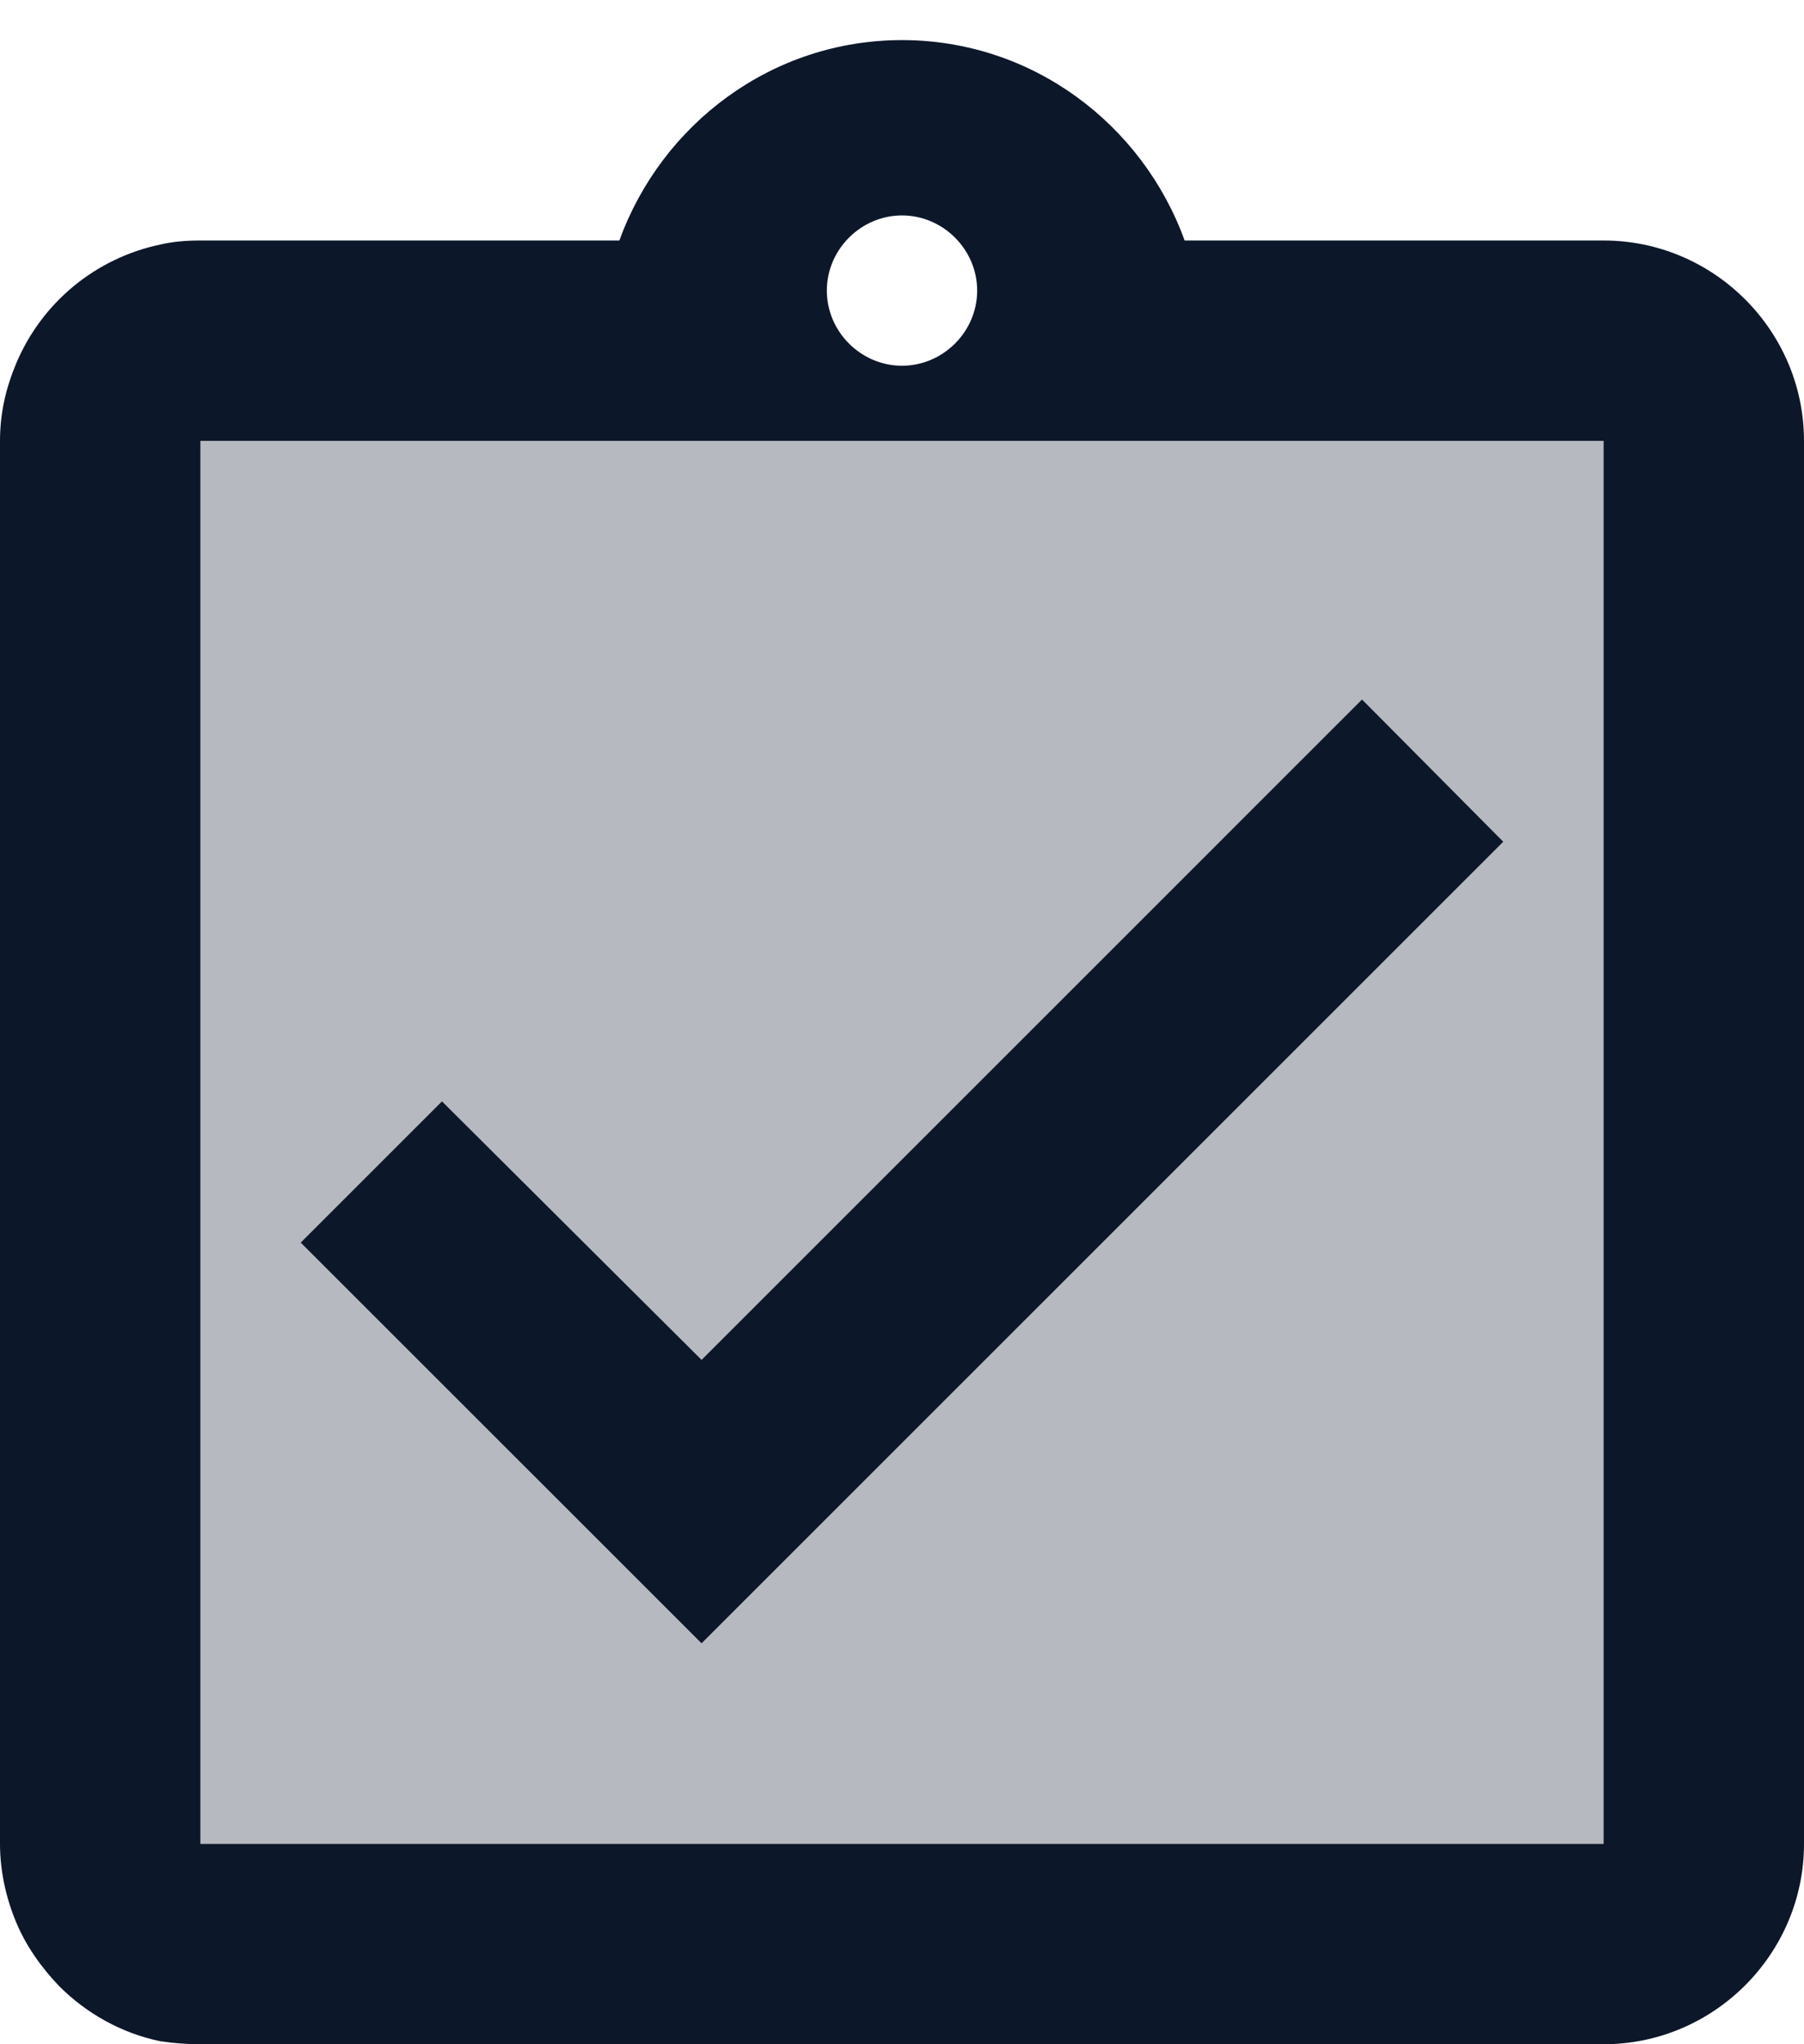
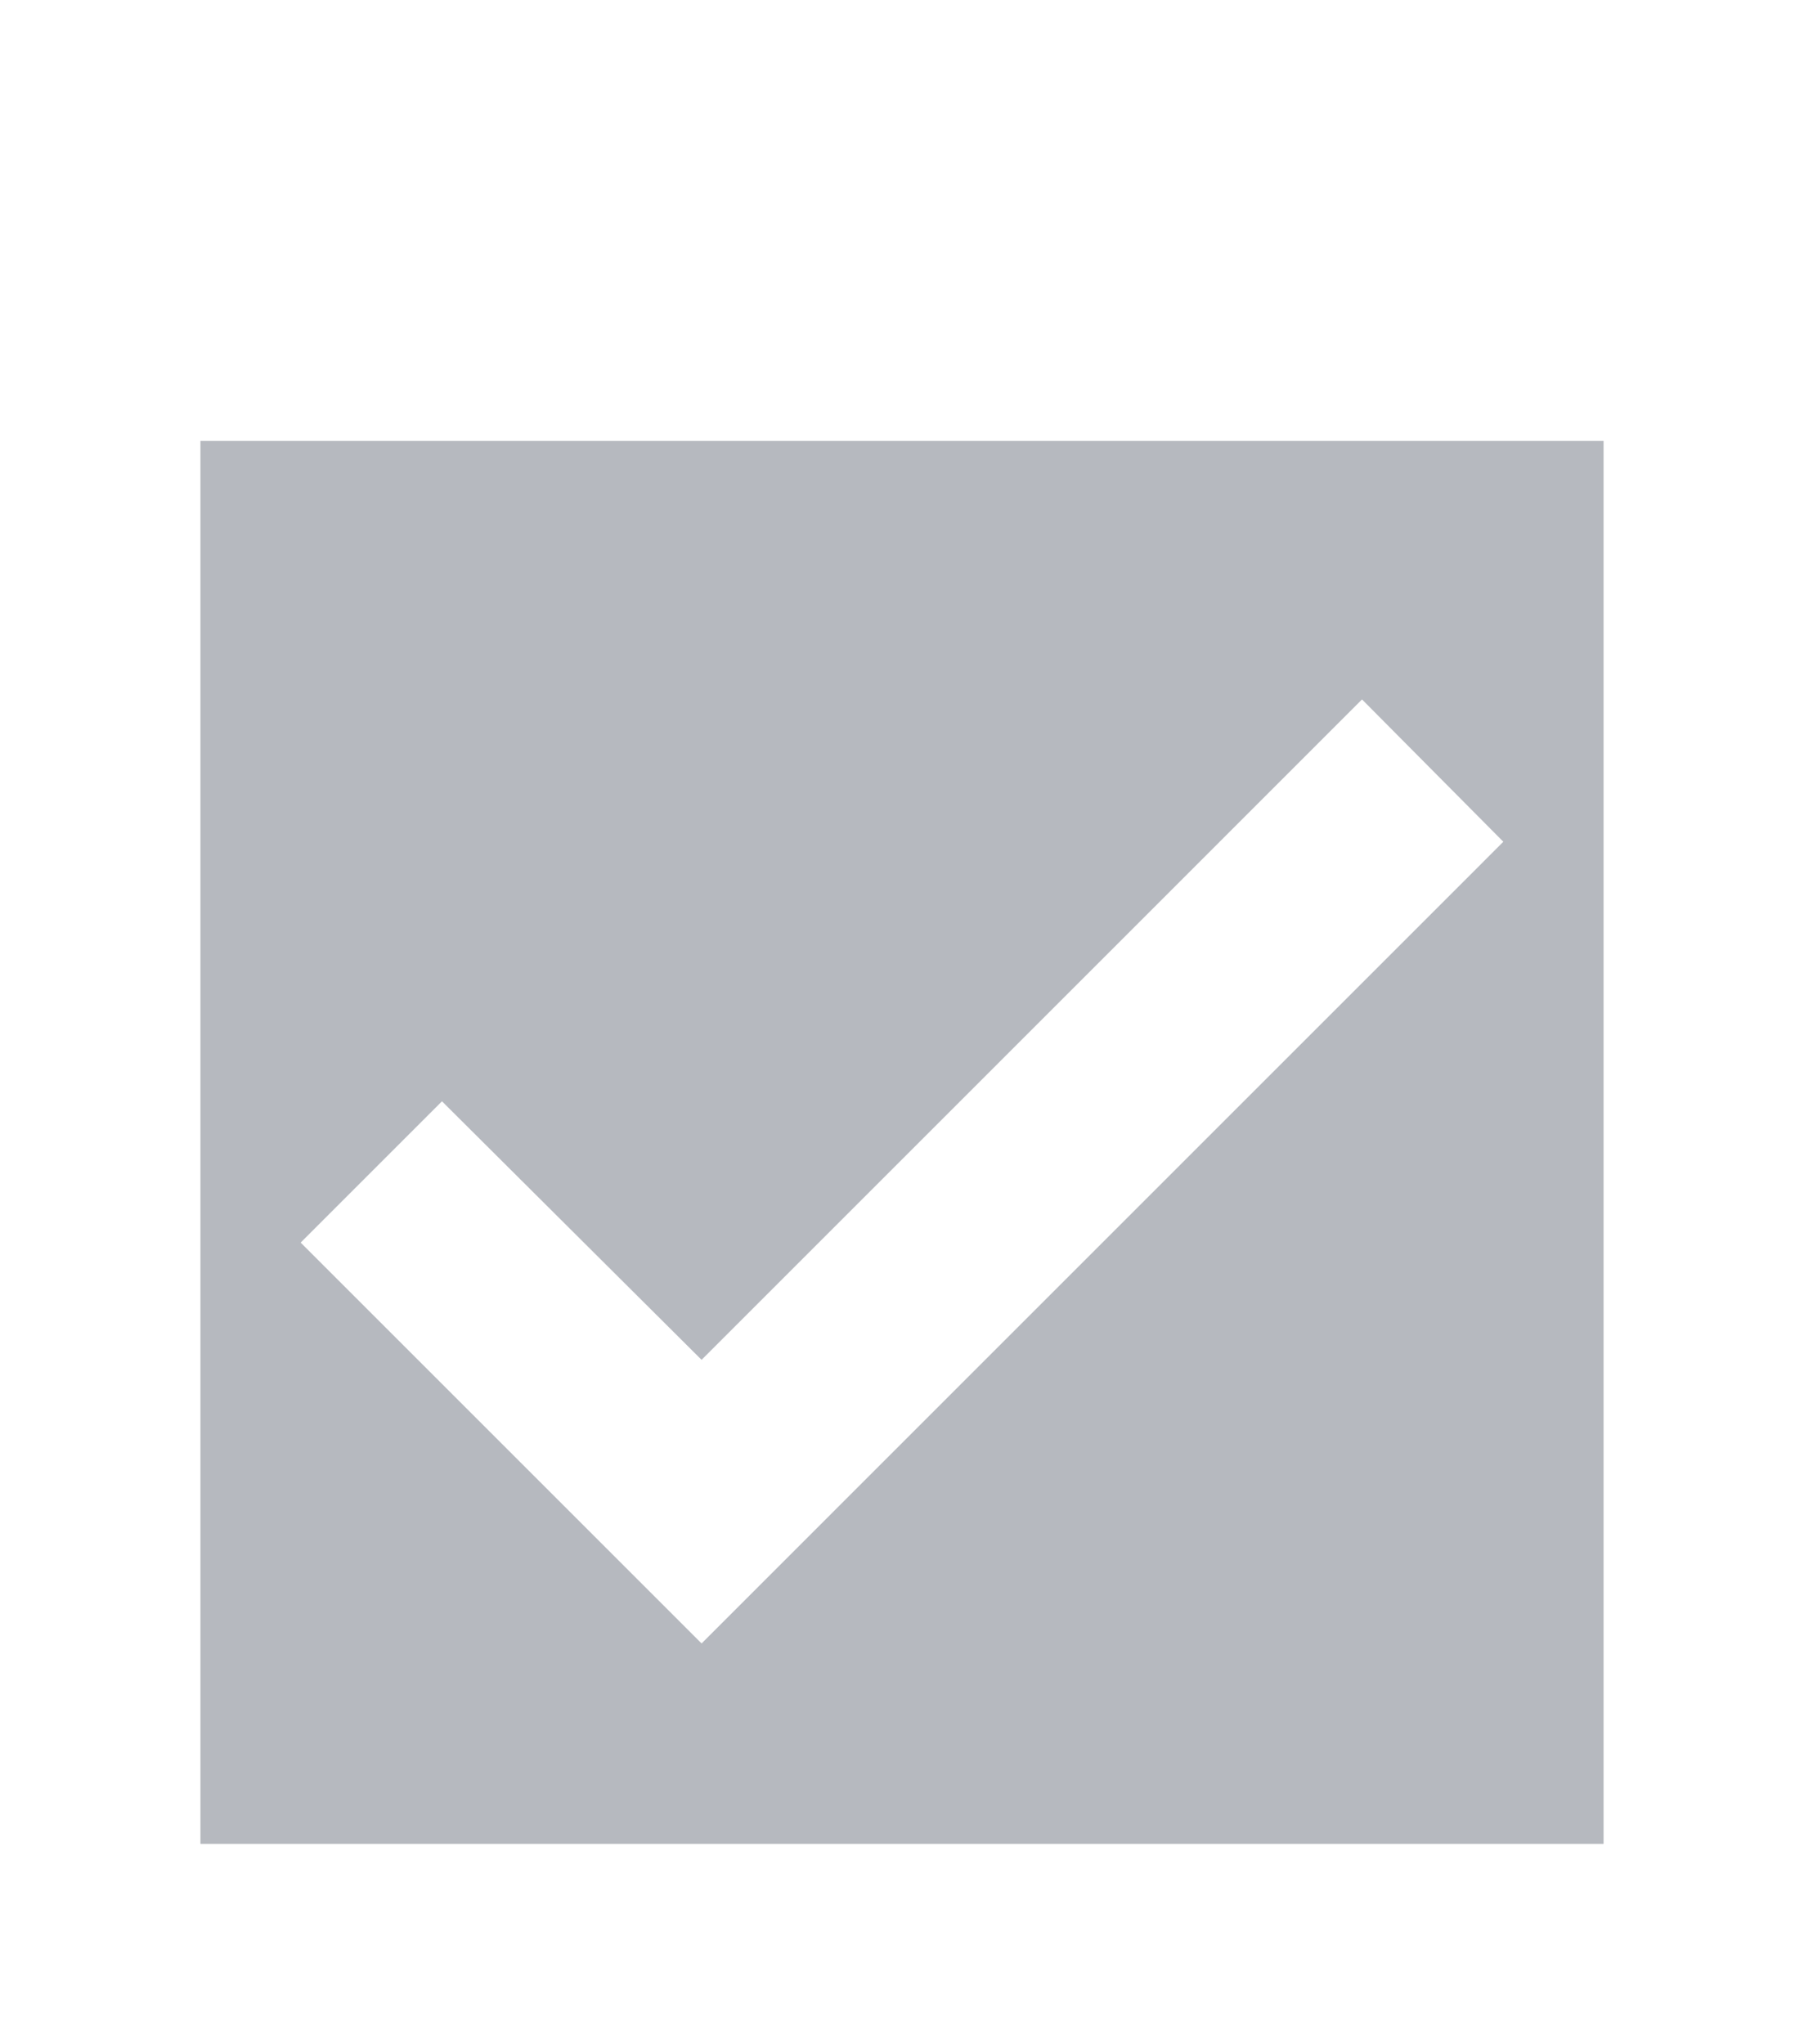
<svg xmlns="http://www.w3.org/2000/svg" width="30" height="34" viewBox="0 0 30 34" fill="none">
  <path opacity="0.3" d="M3.333 30.667H26.667V7.333H3.333V30.667ZM7.35 18.317L11.667 22.617L22.65 11.633L25 14L11.667 27.334L5 20.667L7.35 18.317Z" fill="#0D172A" />
-   <path d="M25 14L22.65 11.633L11.667 22.617L7.35 18.317L5 20.667L11.667 27.333L25 14ZM26.667 4H19.7C19 2.067 17.167 0.667 15 0.667C12.833 0.667 11 2.067 10.3 4H3.333C3.1 4 2.883 4.017 2.667 4.067C2.136 4.178 1.64 4.417 1.222 4.762C0.804 5.108 0.476 5.55 0.267 6.05C0.1 6.45 0 6.867 0 7.333V30.667C0 31.117 0.1 31.567 0.267 31.967C0.433 32.367 0.683 32.717 0.983 33.033C1.433 33.483 2.017 33.817 2.667 33.95C2.883 33.983 3.1 34 3.333 34H26.667C28.5 34 30 32.5 30 30.667V7.333C30 5.5 28.5 4 26.667 4ZM15 3.583C15.683 3.583 16.25 4.15 16.25 4.833C16.25 5.517 15.683 6.083 15 6.083C14.317 6.083 13.75 5.517 13.75 4.833C13.75 4.15 14.317 3.583 15 3.583ZM26.667 30.667H3.333V7.333H26.667V30.667Z" fill="#0D172A" />
</svg>